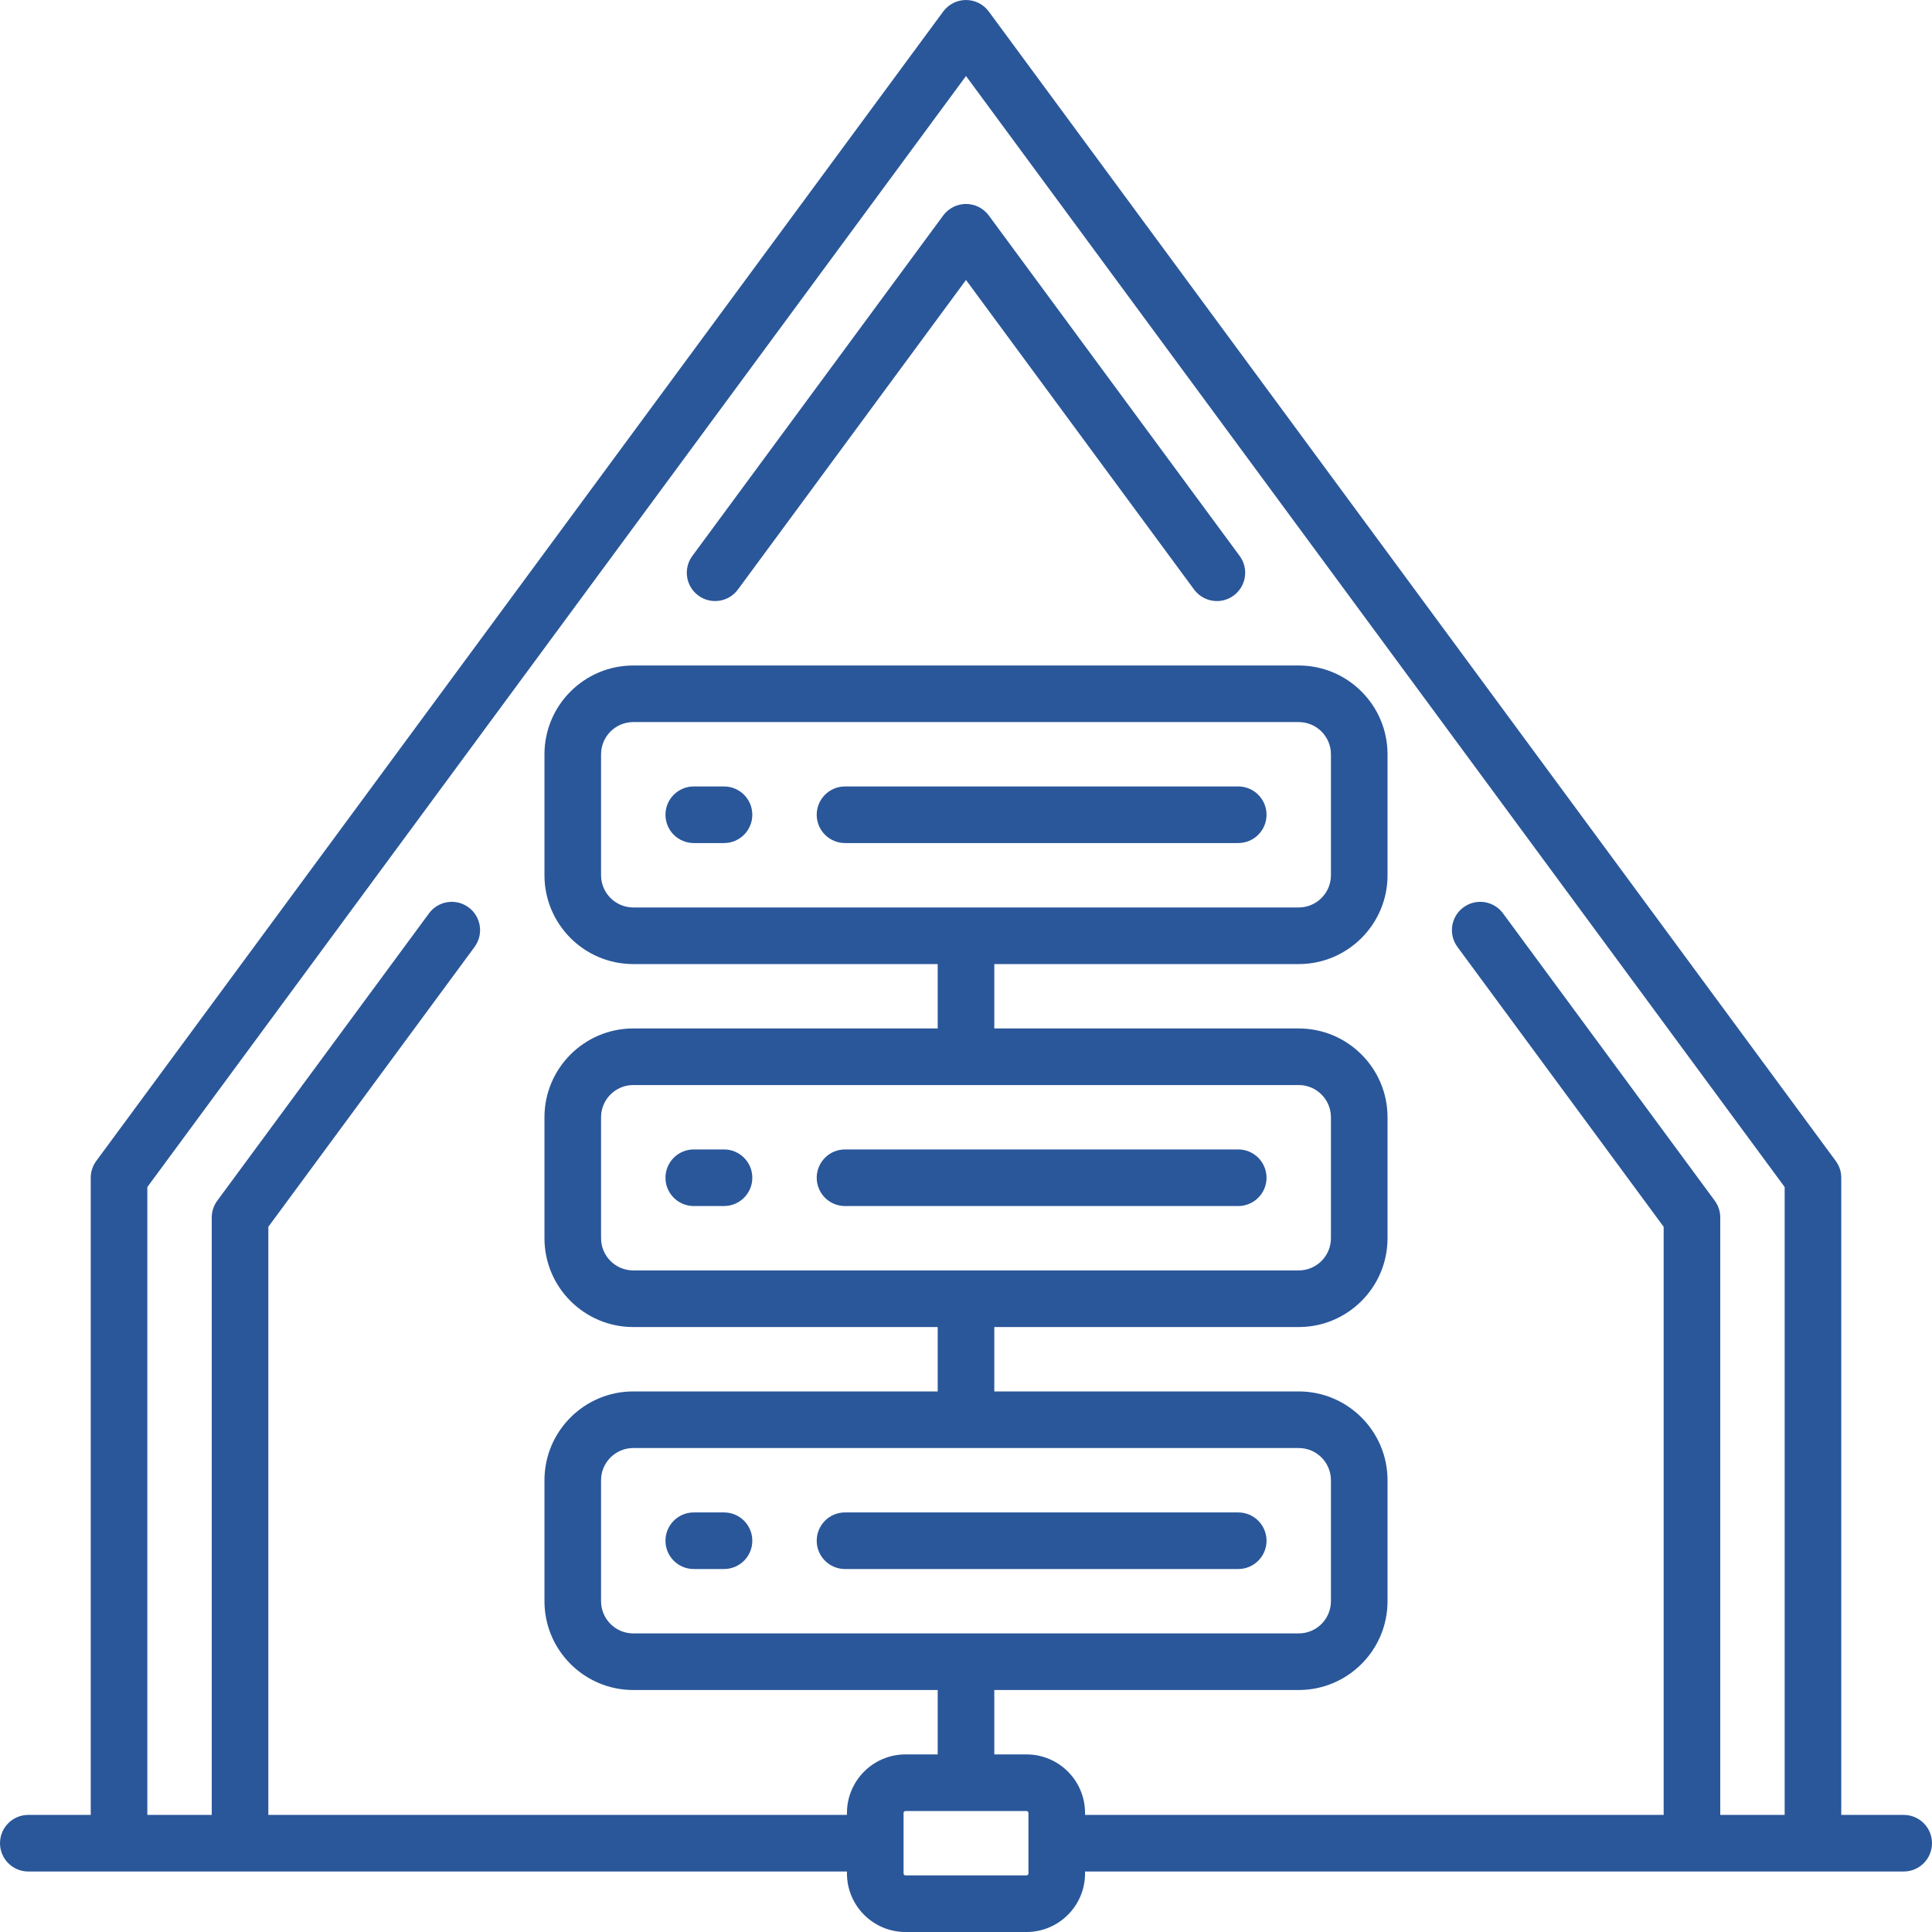
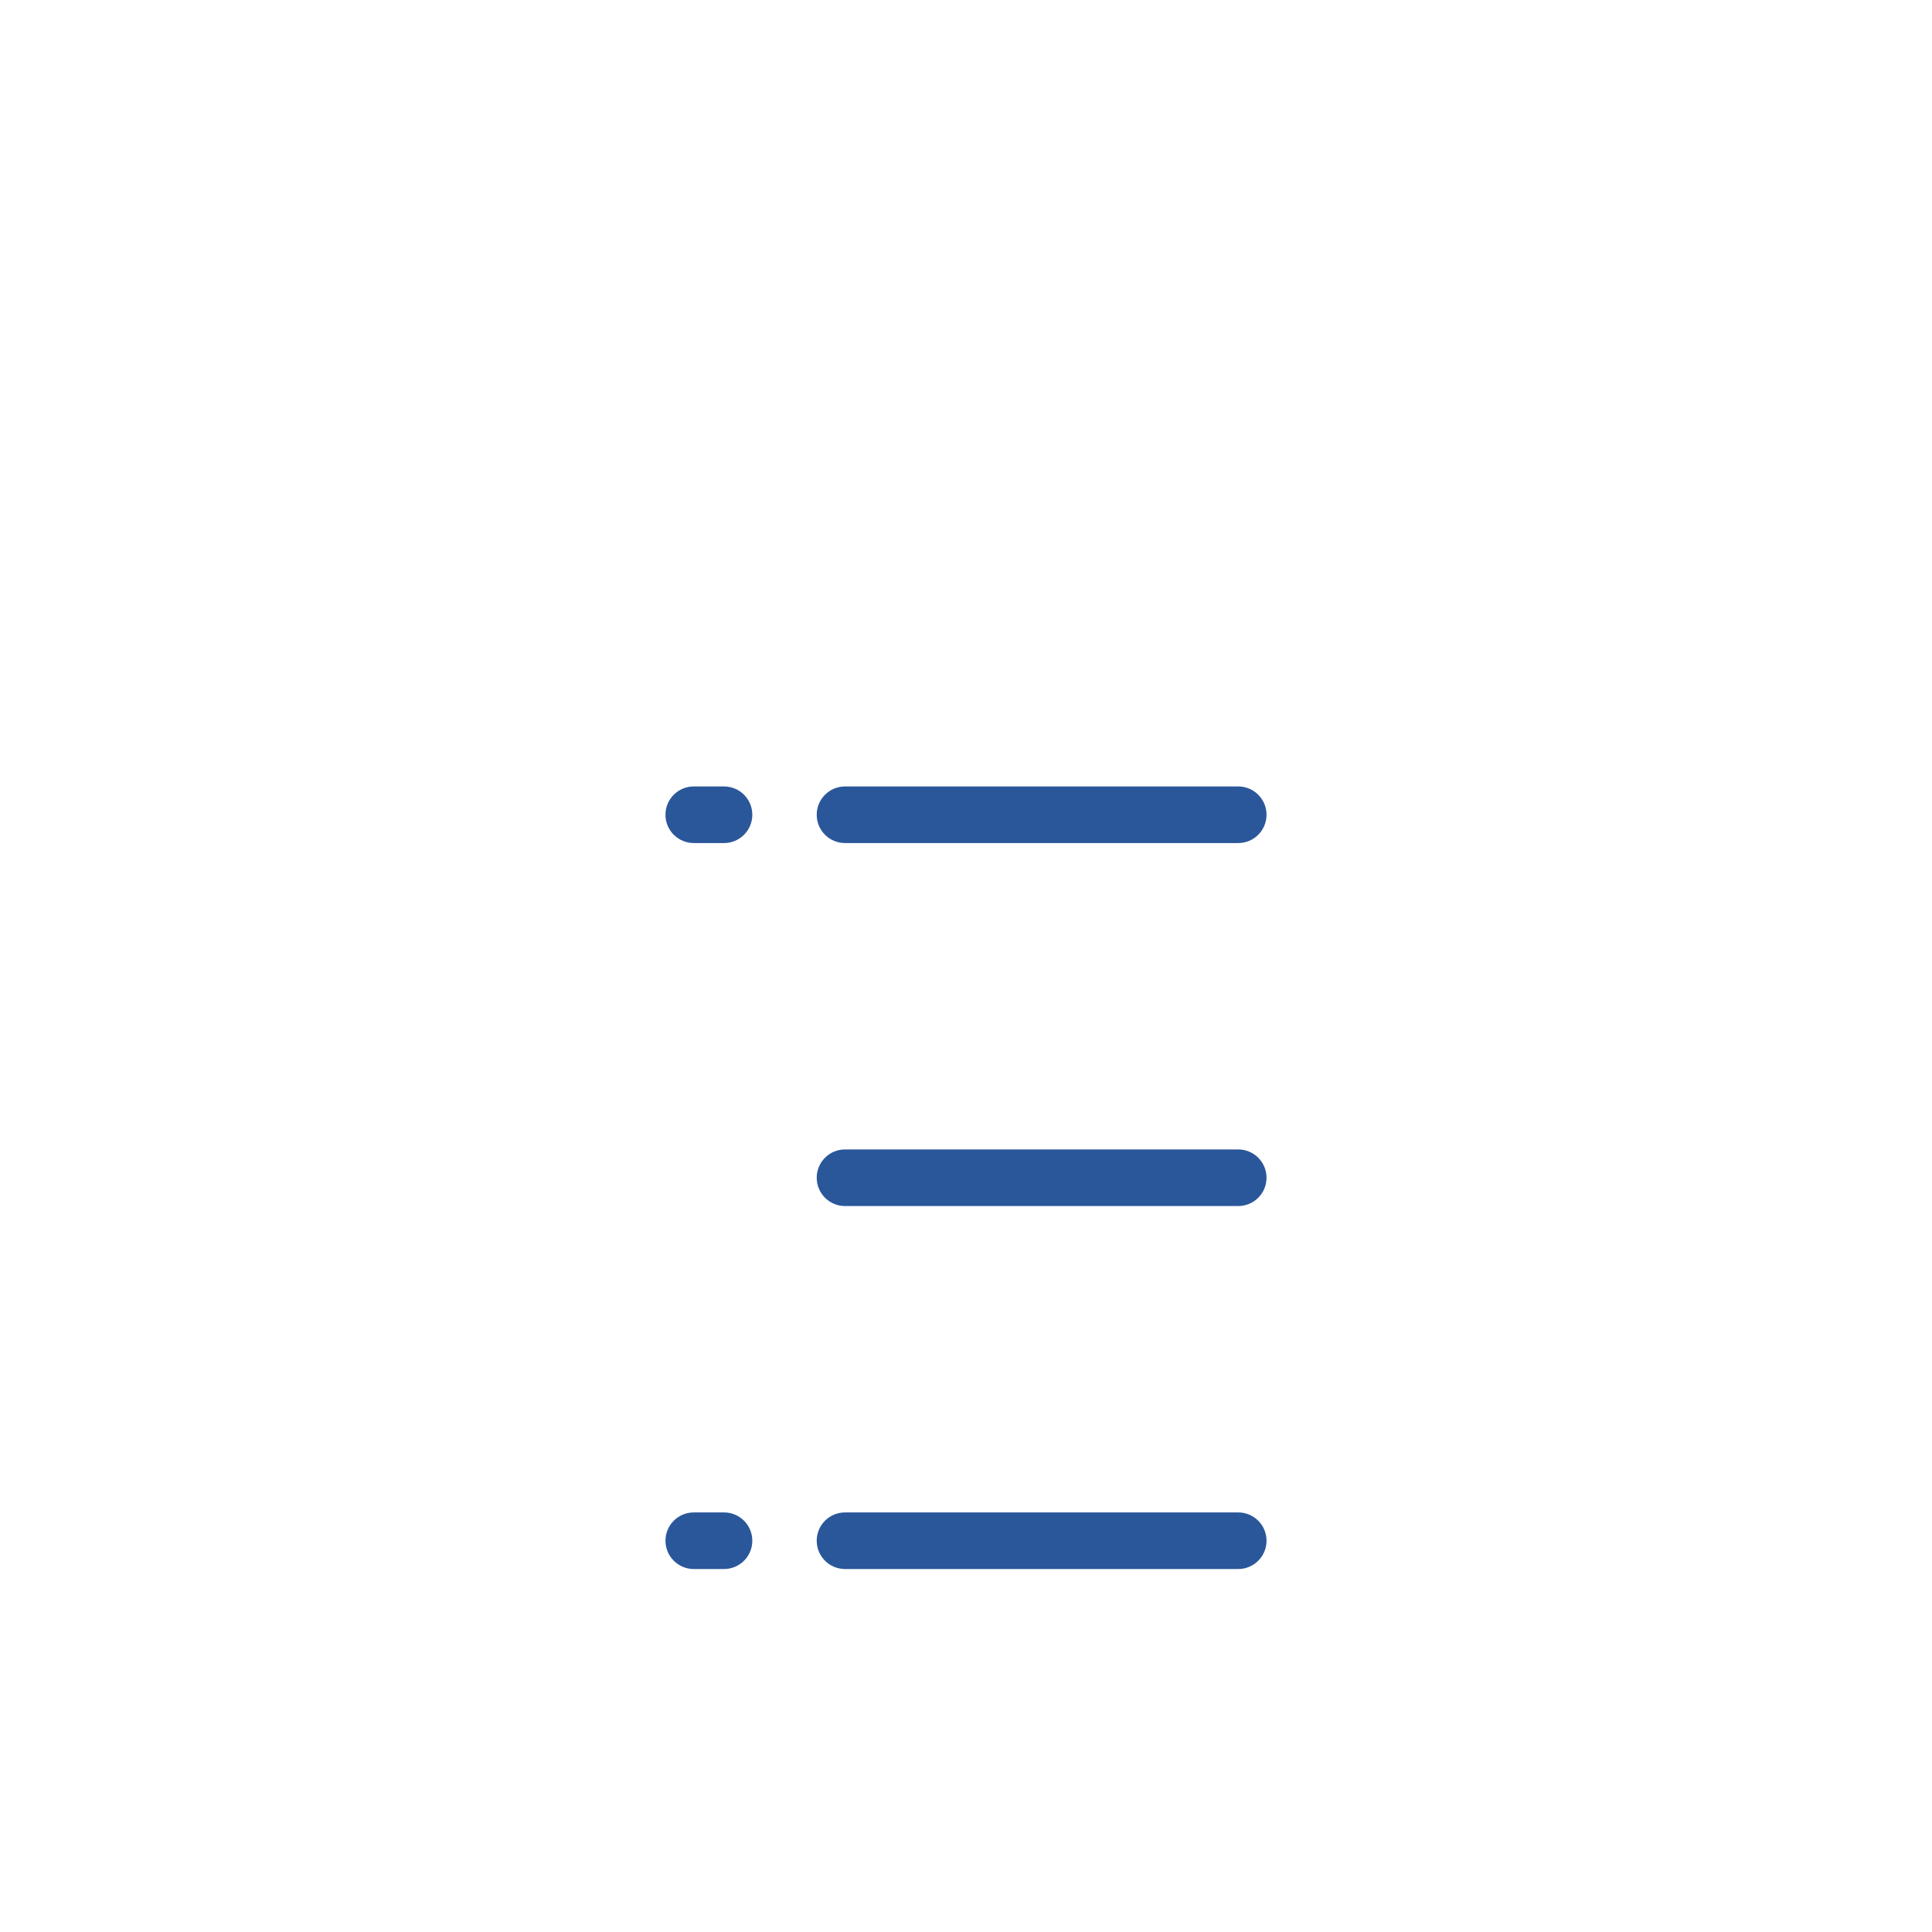
<svg xmlns="http://www.w3.org/2000/svg" height="512pt" viewBox="0 0 512 512" width="512pt" style="fill:#2a579a;">
-   <path d="m504.5 480.969h-16.547v-168.855c0-1.602-.512-3.16-1.465-4.449l-224.449-304.613c-1.414-1.918-3.656-3.051-6.039-3.051s-4.625 1.133-6.039 3.051l-224.449 304.613c-.953 1.289-1.465 2.848-1.465 4.449v168.855h-16.547c-4.141 0-7.5 3.355-7.5 7.5 0 4.141 3.359 7.5 7.5 7.5h216.953v.516c0 8.555 6.957 15.516 15.516 15.516h32.062c8.559 0 15.516-6.961 15.516-15.516v-.516h216.953c4.141 0 7.5-3.359 7.5-7.5 0-4.145-3.359-7.5-7.5-7.5zm-231.953 15.516c0 .285-.23.516-.516.516h-32.062c-.285 0-.516-.23-.516-.516v-16.031c0-.285.23-.516.516-.516h32.062c.285 0 .516.23.516.516zm-.516-31.547h-8.531v-17.066h80.676c12.977 0 23.535-10.555 23.535-23.531v-32.062c0-12.977-10.559-23.535-23.535-23.535h-80.676v-17.062h80.676c12.977 0 23.535-10.559 23.535-23.531v-32.066c0-12.977-10.559-23.531-23.535-23.531h-80.676v-17.062h80.676c12.977 0 23.535-10.559 23.535-23.535v-32.062c0-12.977-10.559-23.531-23.535-23.531h-176.352c-12.977 0-23.535 10.555-23.535 23.531v32.062c0 12.977 10.559 23.535 23.535 23.535h80.676v17.062h-80.676c-12.977 0-23.535 10.559-23.535 23.531v32.066c0 12.973 10.559 23.531 23.535 23.531h80.676v17.062h-80.676c-12.977 0-23.535 10.559-23.535 23.535v32.062c0 12.977 10.559 23.531 23.535 23.531h80.676v17.066h-8.531c-8.559 0-15.516 6.957-15.516 15.516v.516h-153.34v-155.855l54.652-74.168c2.457-3.336 1.746-8.031-1.59-10.488-3.332-2.457-8.027-1.746-10.484 1.59l-56.117 76.156c-.949 1.289-1.461 2.848-1.461 4.449v158.316h-17.066v-166.391l216.953-294.434 216.953 294.434v166.391h-17.066v-158.32c0-1.598-.512-3.16-1.461-4.449l-56.113-76.152c-2.461-3.336-7.152-4.047-10.488-1.59-3.336 2.457-4.047 7.152-1.59 10.484l54.652 74.172v155.855h-153.34v-.52c0-8.555-6.957-15.512-15.516-15.512zm72.145-81.195c4.707 0 8.535 3.828 8.535 8.531v32.066c0 4.703-3.828 8.531-8.535 8.531h-176.352c-4.707 0-8.535-3.828-8.535-8.531v-32.066c0-4.703 3.828-8.531 8.535-8.531zm0-96.195c4.707 0 8.535 3.828 8.535 8.531v32.066c0 4.703-3.828 8.531-8.535 8.531h-176.352c-4.707 0-8.535-3.828-8.535-8.531v-32.066c0-4.703 3.828-8.531 8.535-8.531zm-176.352-47.062c-4.707 0-8.535-3.828-8.535-8.531v-32.066c0-4.703 3.828-8.531 8.535-8.531h176.352c4.707 0 8.535 3.828 8.535 8.531v32.066c0 4.703-3.828 8.531-8.535 8.531zm0 0" />
-   <path d="m262.039 57.105c-1.414-1.918-3.656-3.051-6.039-3.051s-4.625 1.129-6.039 3.051l-66.488 90.234c-2.457 3.332-1.746 8.027 1.59 10.484s8.031 1.746 10.488-1.586l60.449-82.043 60.449 82.043c1.473 1.992 3.742 3.051 6.043 3.051 1.547 0 3.105-.477 4.445-1.465 3.336-2.457 4.047-7.148 1.59-10.484zm0 0" />
-   <path d="m191.871 208.418h-8.016c-4.141 0-7.5 3.359-7.5 7.5 0 4.145 3.359 7.5 7.5 7.5h8.016c4.141 0 7.5-3.355 7.5-7.5 0-4.141-3.359-7.5-7.5-7.5zm0 0" />
+   <path d="m191.871 208.418h-8.016c-4.141 0-7.5 3.359-7.5 7.5 0 4.145 3.359 7.5 7.5 7.5h8.016c4.141 0 7.5-3.355 7.5-7.5 0-4.141-3.359-7.5-7.5-7.5z" />
  <path d="m328.145 208.418h-104.207c-4.145 0-7.5 3.359-7.5 7.5 0 4.145 3.355 7.5 7.5 7.5h104.207c4.141 0 7.5-3.355 7.5-7.5 0-4.141-3.359-7.5-7.5-7.5zm0 0" />
-   <path d="m183.855 319.613h8.016c4.141 0 7.5-3.359 7.5-7.5s-3.359-7.5-7.5-7.5h-8.016c-4.141 0-7.5 3.359-7.5 7.5s3.359 7.5 7.5 7.5zm0 0" />
  <path d="m223.938 319.613h104.207c4.141 0 7.5-3.359 7.5-7.5s-3.359-7.5-7.5-7.5h-104.207c-4.145 0-7.5 3.359-7.5 7.5s3.355 7.5 7.5 7.5zm0 0" />
  <path d="m183.855 415.809h8.016c4.141 0 7.5-3.359 7.5-7.5 0-4.145-3.359-7.5-7.5-7.5h-8.016c-4.141 0-7.5 3.355-7.5 7.5 0 4.141 3.359 7.5 7.5 7.5zm0 0" />
  <path d="m223.938 415.809h104.207c4.141 0 7.5-3.359 7.5-7.5 0-4.145-3.359-7.5-7.5-7.5h-104.207c-4.145 0-7.5 3.355-7.5 7.5 0 4.141 3.355 7.5 7.5 7.5zm0 0" />
</svg>